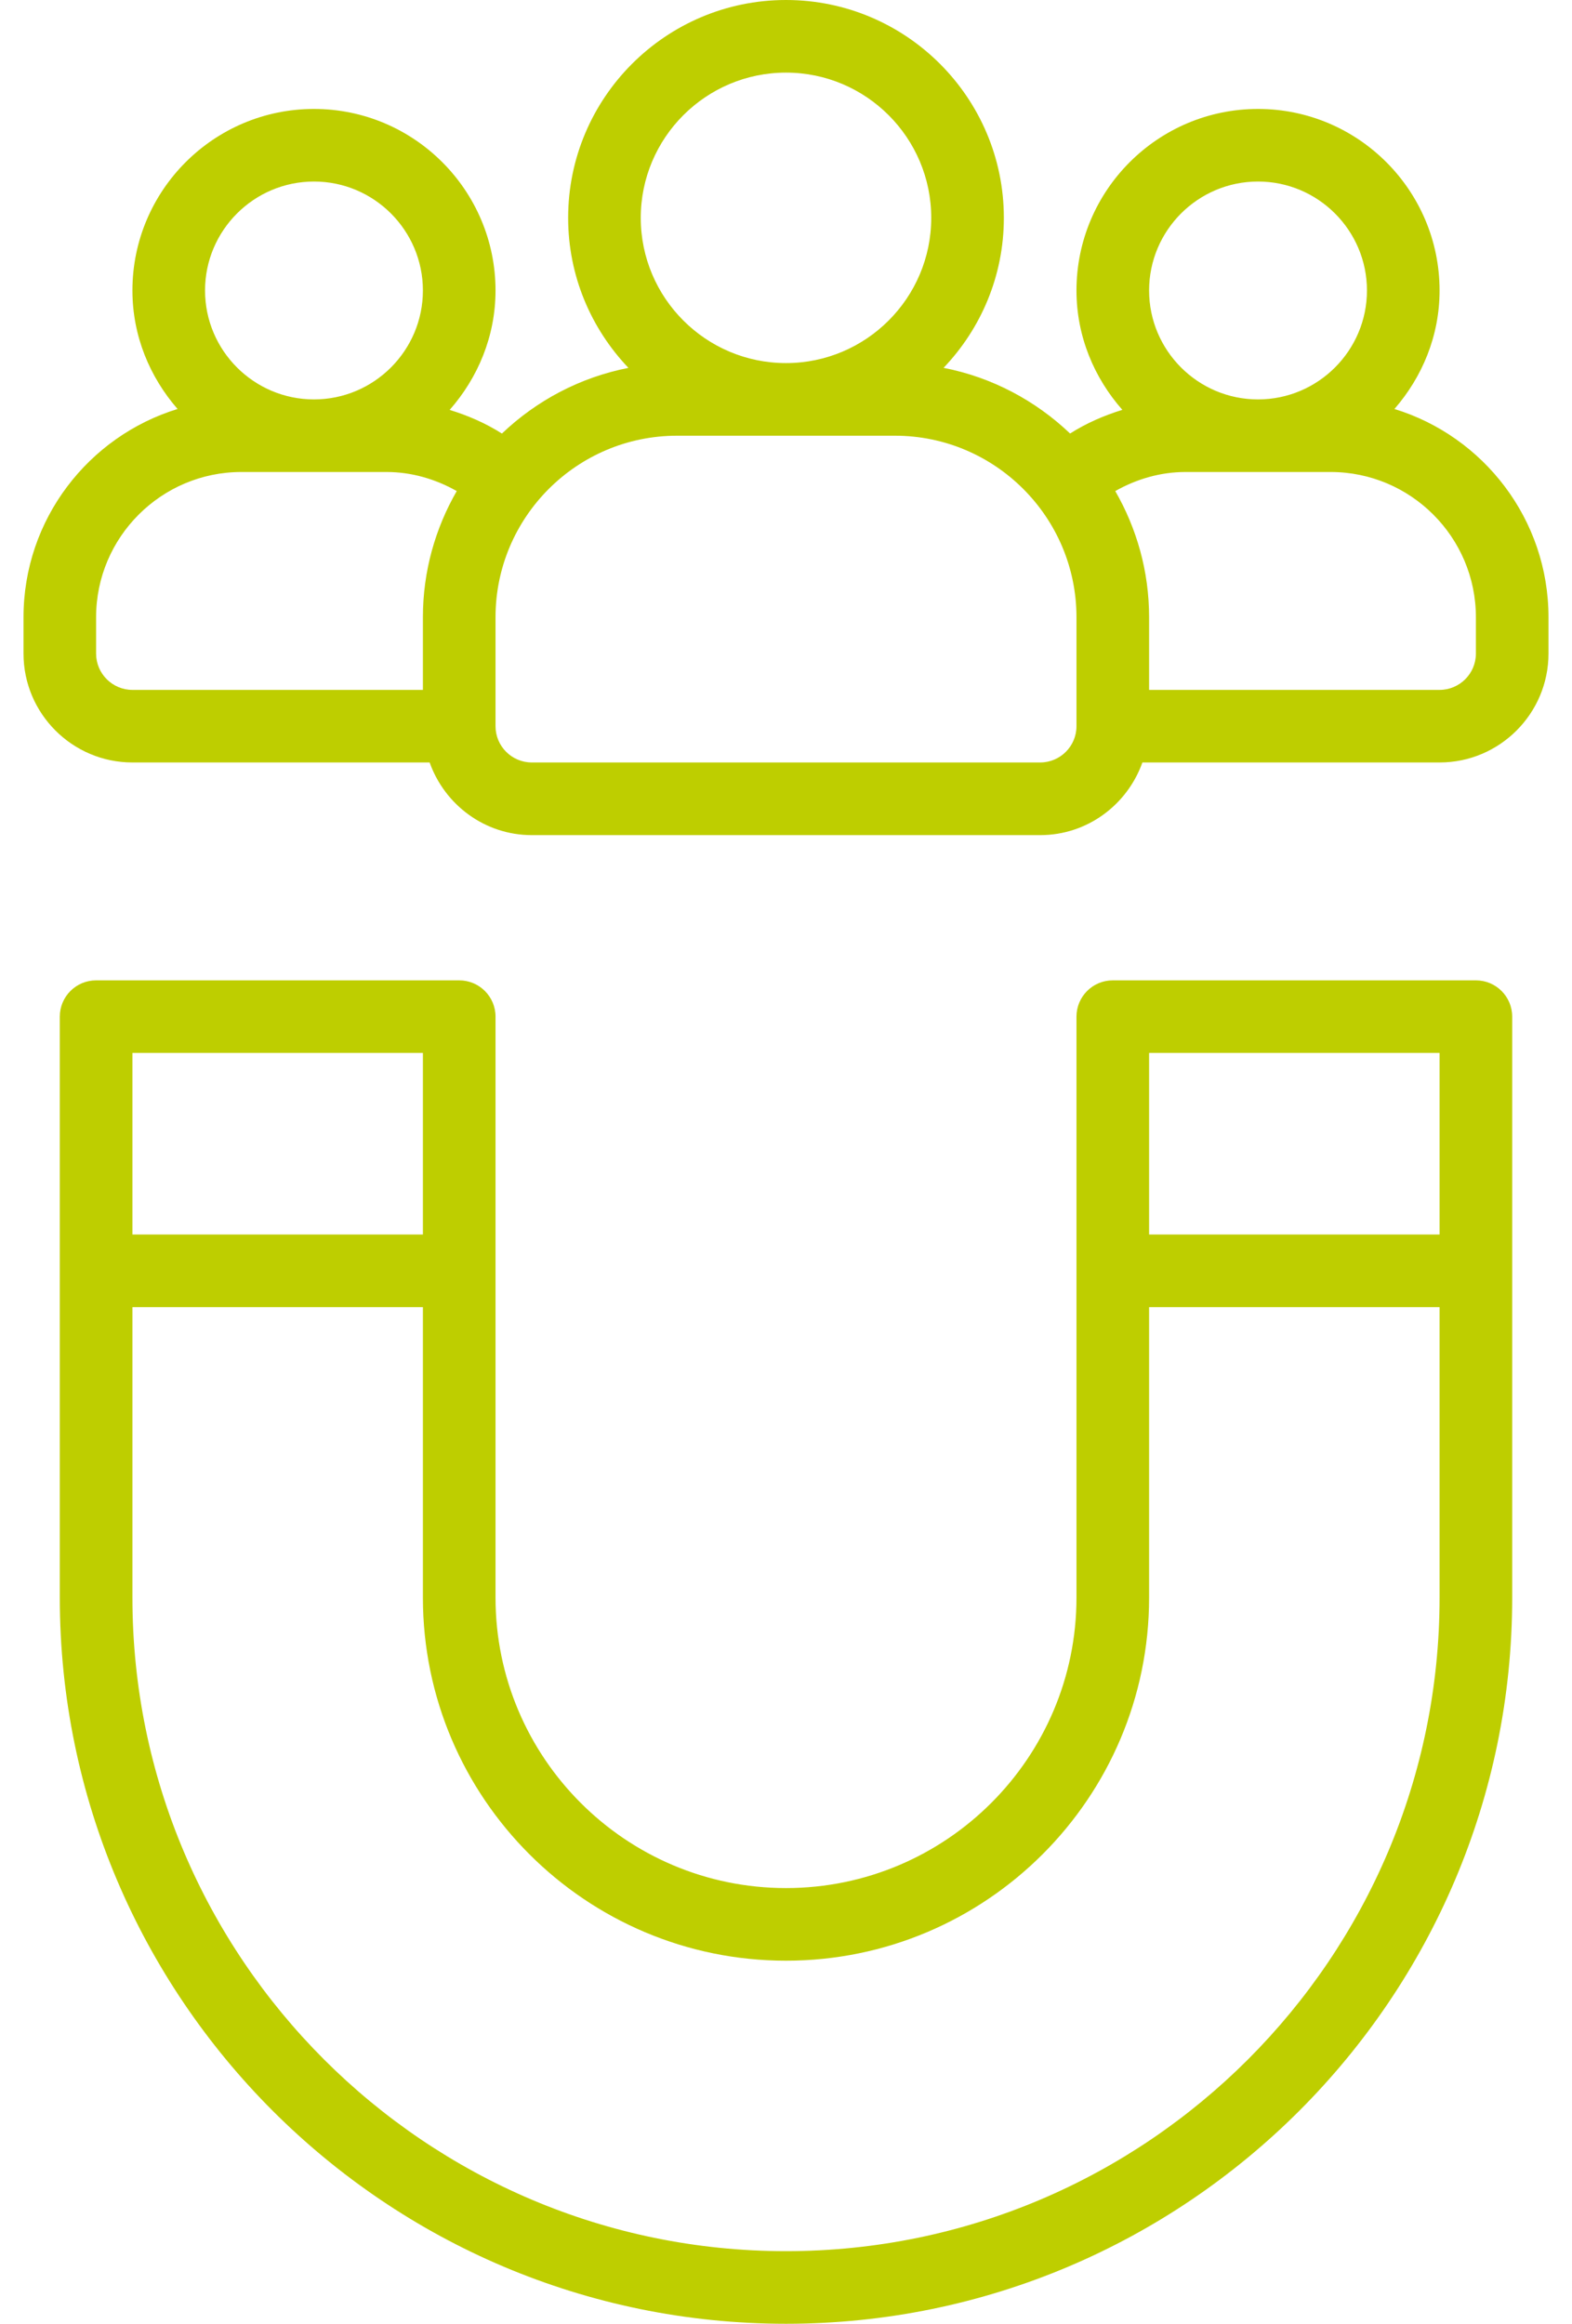
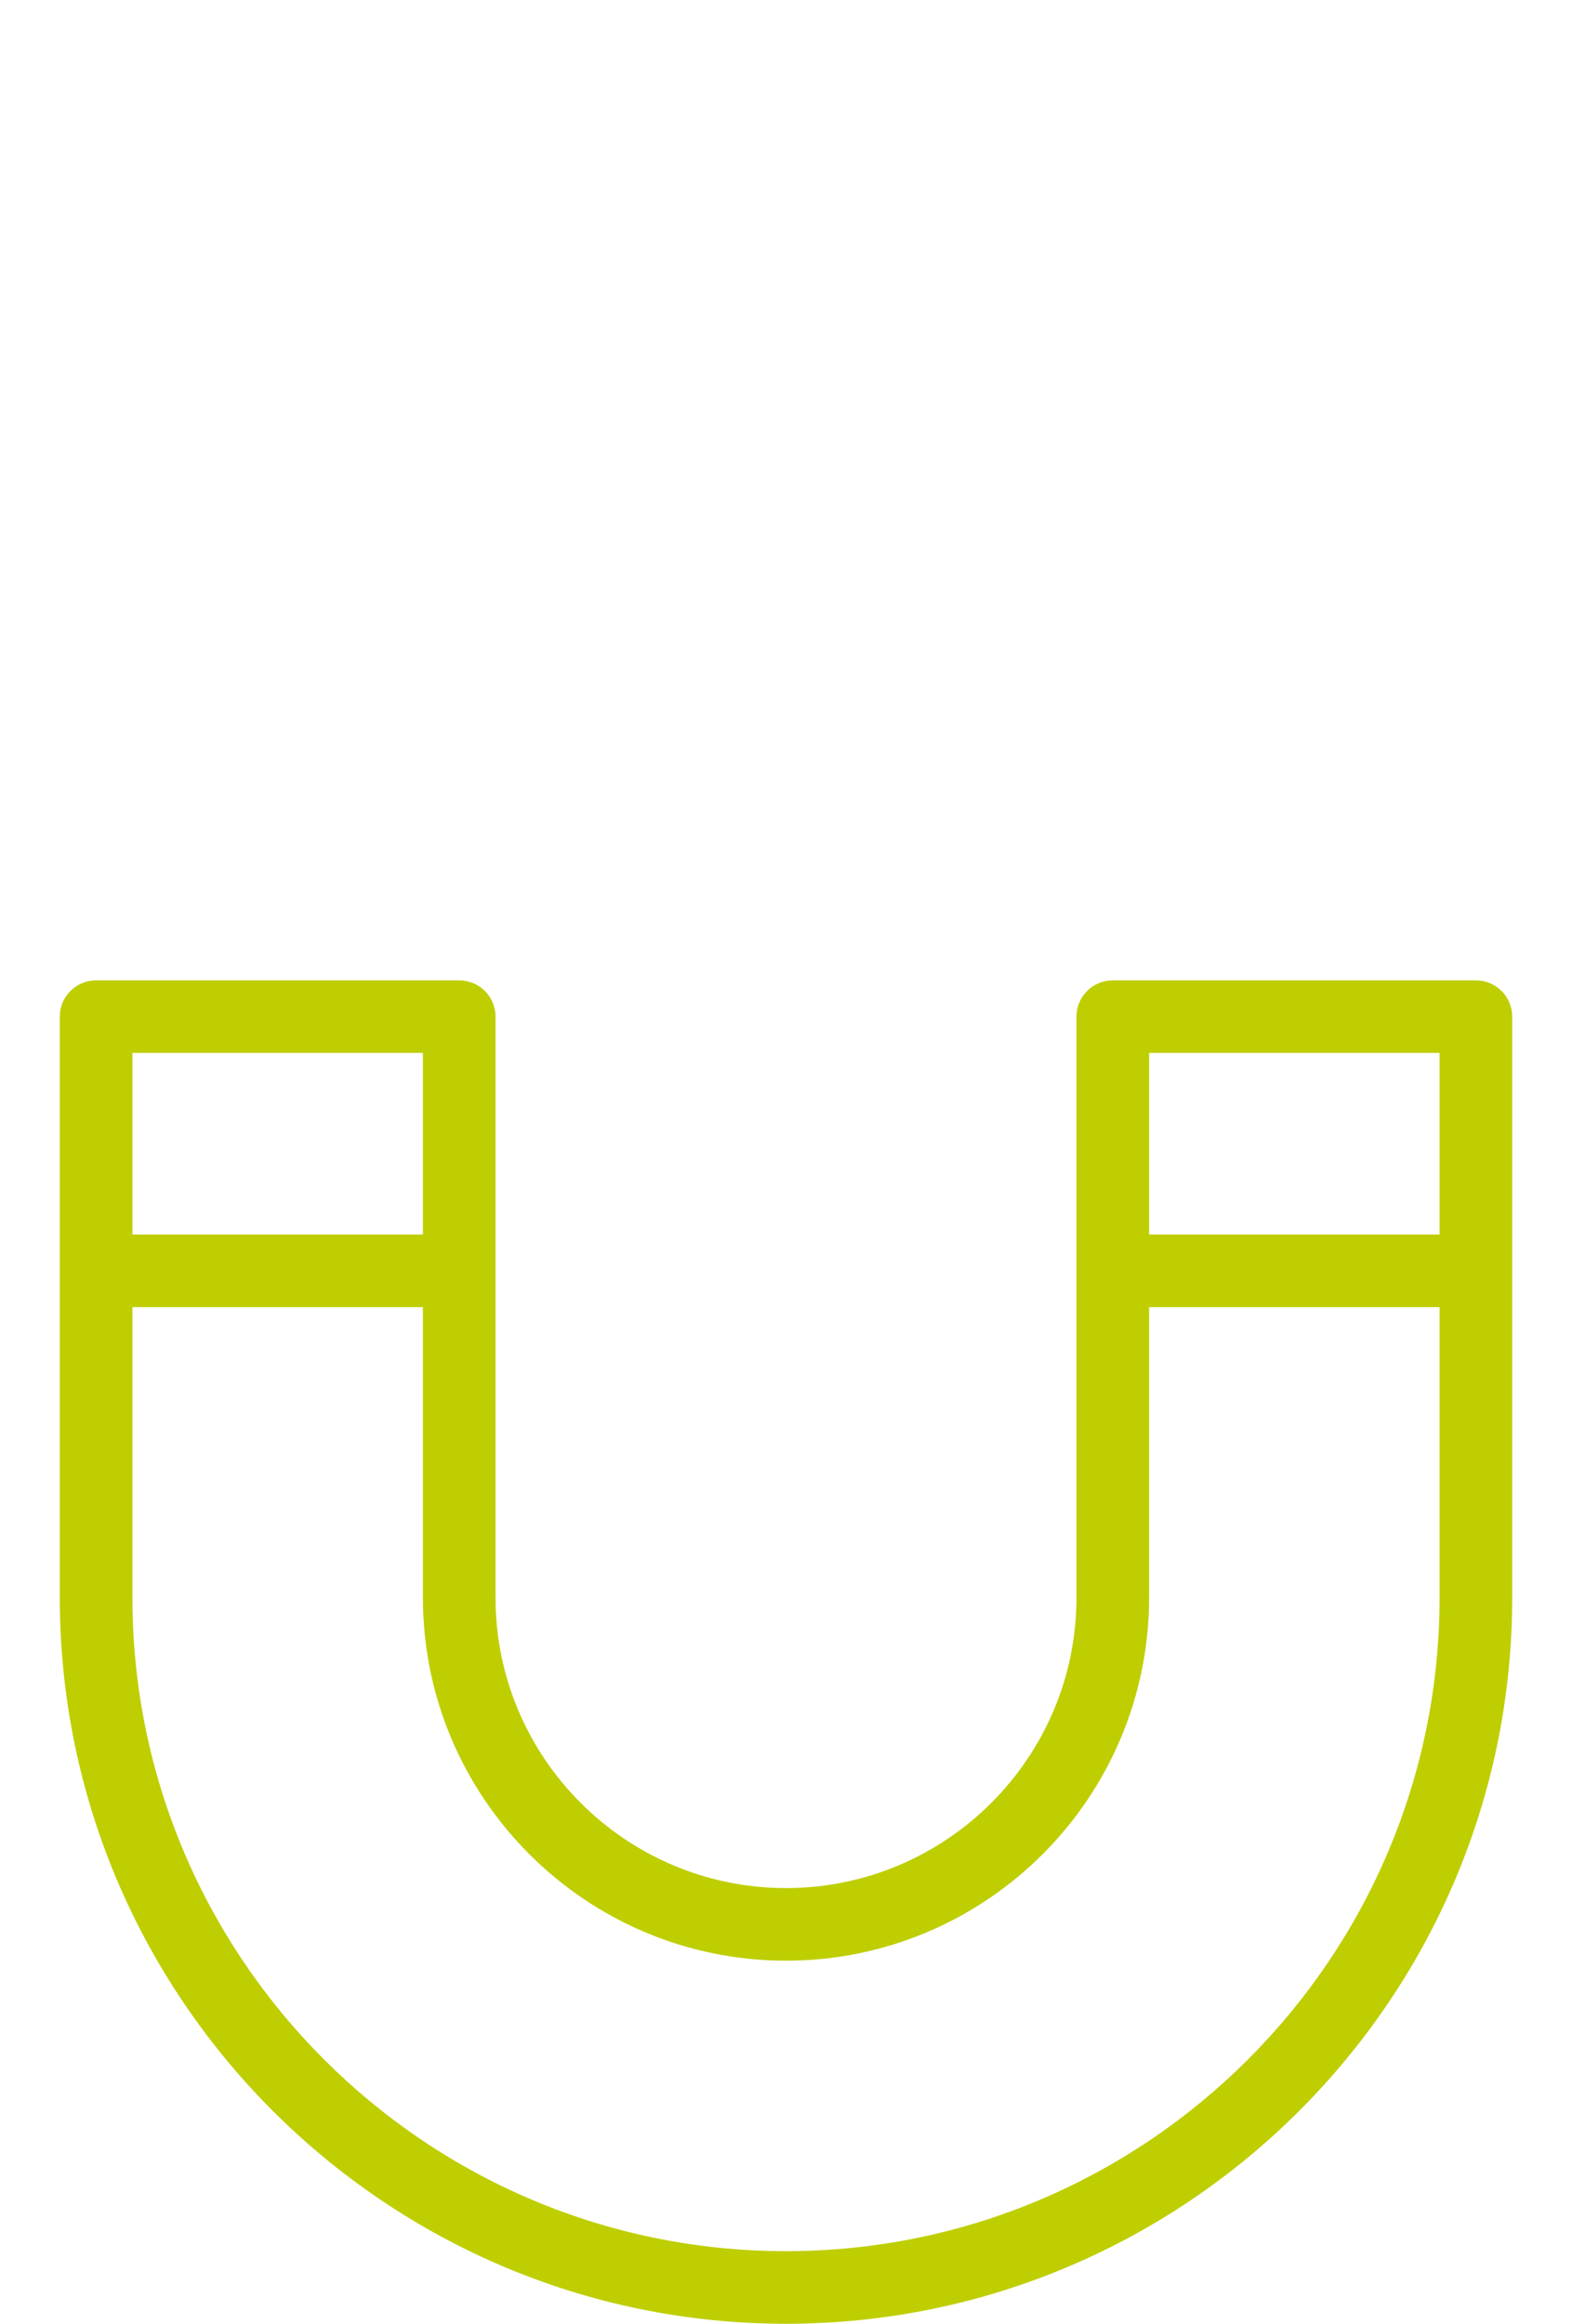
<svg xmlns="http://www.w3.org/2000/svg" width="46" height="68" viewBox="0 0 46 68" fill="none">
  <path d="M43.188 28.688H32.562C31.976 28.688 31.5 29.162 31.5 29.75V46.75C31.5 51.437 27.687 55.25 23 55.25C18.313 55.25 14.5 51.437 14.5 46.75V29.75C14.5 29.162 14.024 28.688 13.438 28.688H2.812C2.226 28.688 1.75 29.162 1.75 29.75V46.75C1.75 58.467 11.283 68 23 68C34.717 68 44.25 58.467 44.25 46.75V29.75C44.25 29.162 43.774 28.688 43.188 28.688ZM42.125 30.812V36.125H33.625V30.812H42.125ZM12.375 30.812V36.125H3.875V30.812H12.375ZM23 65.875C12.455 65.875 3.875 57.295 3.875 46.75V38.25H12.375V46.75C12.375 52.609 17.141 57.375 23 57.375C28.859 57.375 33.625 52.609 33.625 46.75V38.25H42.125V46.75C42.125 57.295 33.545 65.875 23 65.875Z" fill="#BECE00" />
-   <path d="M40.804 11.968C41.616 11.035 42.125 9.831 42.125 8.5C42.125 5.571 39.742 3.188 36.812 3.188C33.883 3.188 31.5 5.571 31.5 8.5C31.5 9.843 32.017 11.056 32.842 11.993C32.307 12.159 31.791 12.381 31.313 12.686C30.305 11.725 29.032 11.041 27.611 10.764C28.701 9.621 29.375 8.077 29.375 6.375C29.375 2.859 26.516 0 23 0C19.484 0 16.625 2.859 16.625 6.375C16.625 8.077 17.299 9.621 18.389 10.765C16.969 11.043 15.695 11.725 14.687 12.687C14.208 12.382 13.693 12.16 13.158 11.995C13.983 11.056 14.5 9.843 14.5 8.5C14.5 5.571 12.117 3.188 9.188 3.188C6.258 3.188 3.875 5.571 3.875 8.5C3.875 9.831 4.384 11.035 5.196 11.968C2.589 12.768 0.688 15.197 0.688 18.062V19.125C0.688 20.882 2.118 22.312 3.875 22.312H12.572C13.011 23.546 14.18 24.438 15.562 24.438H30.438C31.821 24.438 32.989 23.546 33.429 22.312H42.125C43.882 22.312 45.312 20.882 45.312 19.125V18.062C45.312 15.197 43.411 12.768 40.804 11.968ZM36.812 5.312C38.57 5.312 40 6.743 40 8.5C40 10.257 38.57 11.688 36.812 11.688C35.055 11.688 33.625 10.257 33.625 8.5C33.625 6.743 35.055 5.312 36.812 5.312ZM23 2.125C25.344 2.125 27.25 4.031 27.25 6.375C27.25 8.719 25.344 10.625 23 10.625C20.656 10.625 18.75 8.719 18.75 6.375C18.75 4.031 20.656 2.125 23 2.125ZM9.188 5.312C10.945 5.312 12.375 6.743 12.375 8.5C12.375 10.257 10.945 11.688 9.188 11.688C7.43 11.688 6 10.257 6 8.5C6 6.743 7.43 5.312 9.188 5.312ZM2.812 19.125V18.062C2.812 15.719 4.719 13.812 7.062 13.812H11.312C12.032 13.812 12.734 14.013 13.365 14.37C12.738 15.46 12.375 16.718 12.375 18.062V20.188H3.875C3.29 20.188 2.812 19.712 2.812 19.125ZM30.438 22.312H15.562C14.977 22.312 14.5 21.837 14.5 21.25V18.062C14.5 15.133 16.883 12.75 19.812 12.75H26.188C29.117 12.75 31.5 15.133 31.5 18.062V21.25C31.5 21.837 31.023 22.312 30.438 22.312ZM43.188 19.125C43.188 19.712 42.71 20.188 42.125 20.188H33.625V18.062C33.625 16.718 33.262 15.46 32.635 14.37C33.266 14.013 33.968 13.812 34.688 13.812H38.938C41.281 13.812 43.188 15.719 43.188 18.062V19.125Z" fill="#BECE00" />
</svg>